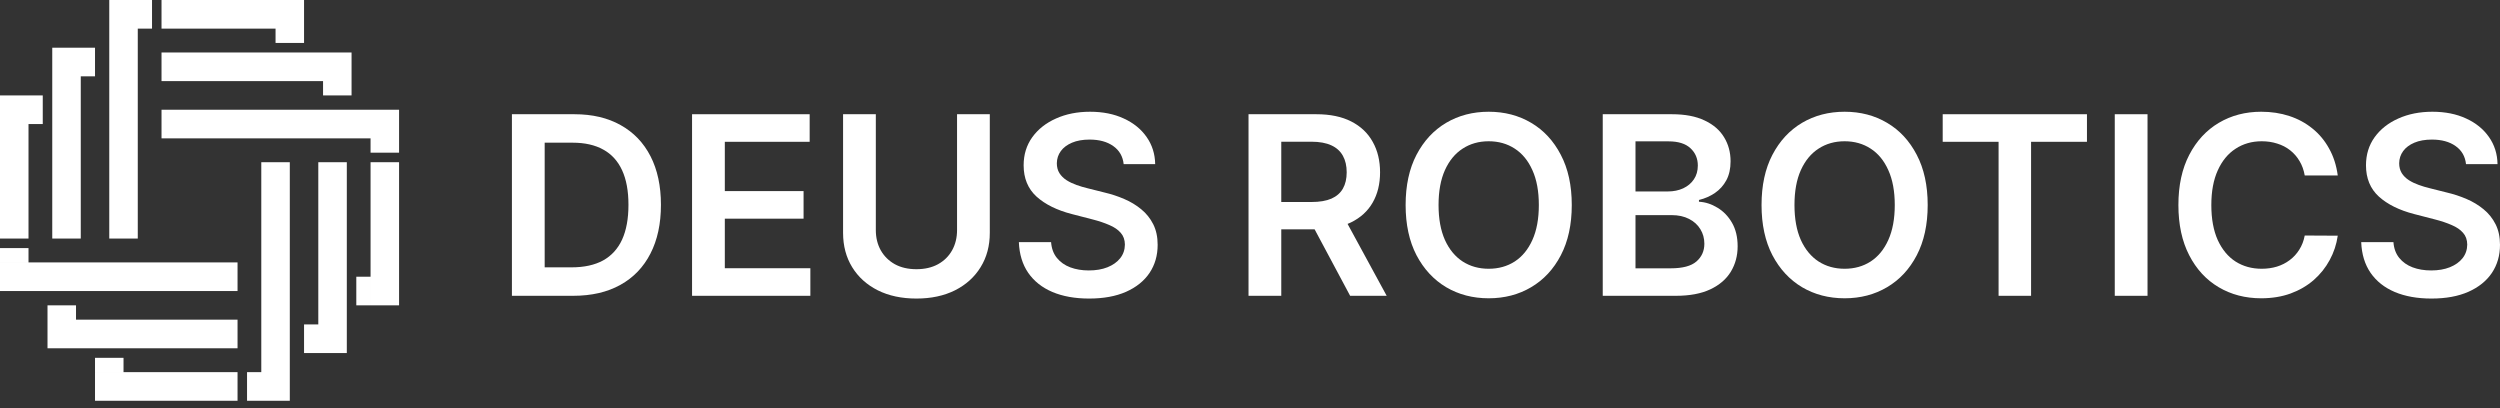
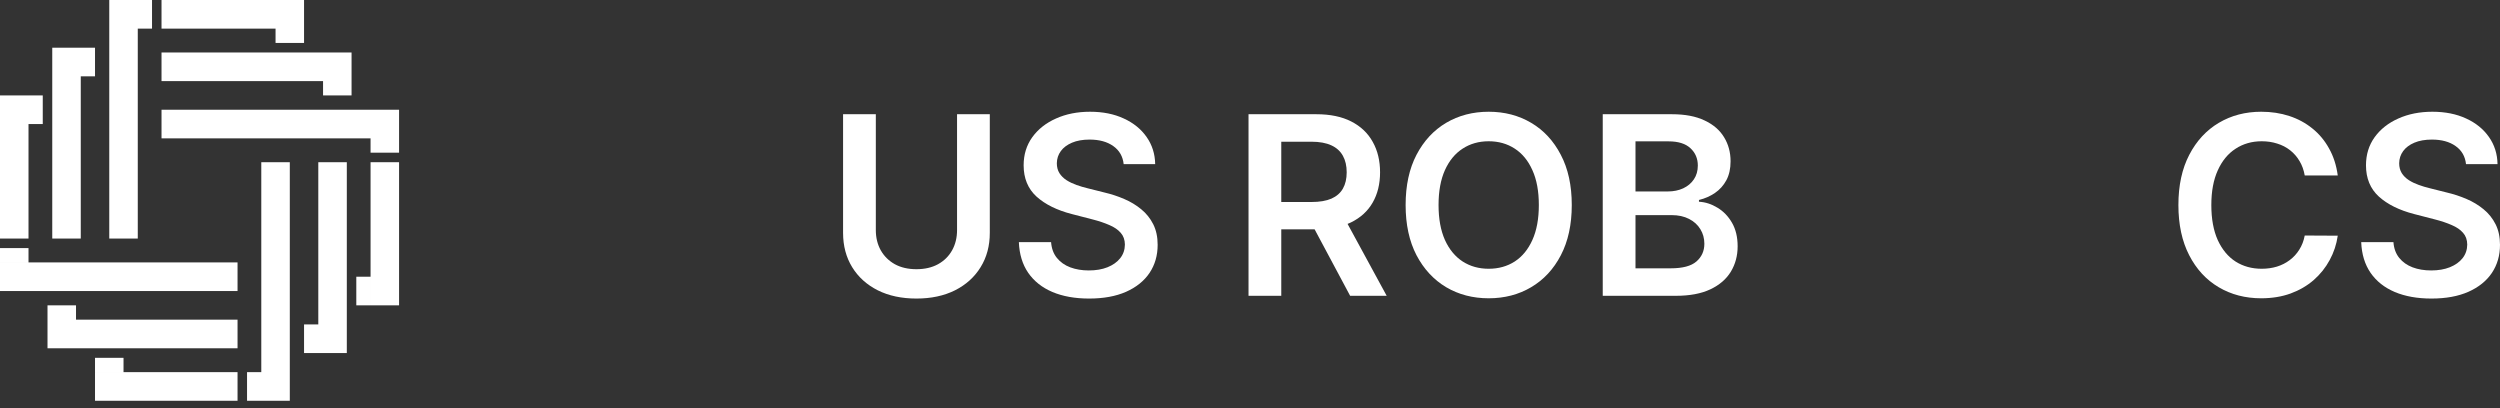
<svg xmlns="http://www.w3.org/2000/svg" width="300" height="49" viewBox="0 0 300 49" fill="none">
  <rect x="0" y="0" width="300" height="49" fill="#333333" stroke="none" />
  <path fill-rule="evenodd" clip-rule="evenodd" d="M47.888 16.603V13.168L19.383 13.168V16.603L47.888 16.603ZM47.888 18.321V16.603H44.467V18.321H47.888ZM42.187 6.298V9.733H42.187V11.45H38.767V9.733L19.383 9.733V6.298L42.187 6.298ZM36.486 3.12652e-05V3.435L19.383 3.435L19.383 3.05176e-05L36.486 3.12652e-05ZM36.486 3.435V5.153H33.066V3.435H36.486ZM18.243 8.13372e-05H16.533V0H13.112V28.626H16.533V3.435H18.243V8.13372e-05ZM9.692 5.725H11.402V9.16H9.692V28.626H6.271V5.725H9.692V5.725ZM3.421 11.45H5.131V14.886H3.421V28.626H0V11.451H3.421V11.45ZM31.355 48.092H29.645L29.645 44.657H31.355L31.355 48.092ZM34.776 48.092H31.355L31.355 19.466L34.776 19.466L34.776 48.092ZM36.486 42.366H38.196L41.617 42.366L41.617 19.466H38.196L38.196 38.931H36.486V42.366ZM42.757 36.641L44.467 36.641V33.206H42.757V36.641ZM44.468 36.641H47.888L47.888 19.465H44.468L44.468 36.641ZM0 31.489V34.924L28.505 34.924V31.489L0 31.489ZM0 29.771V31.488L3.421 31.488V29.771L0 29.771ZM5.701 38.359V36.641H9.121L9.121 38.359H28.505V41.794H5.701V38.359H5.701ZM11.402 44.656V42.939H14.823V44.656L11.402 44.656ZM11.402 48.092V44.657H28.505V48.092H11.402Z" fill="white" />
  <path d="M295.921 19.697C295.822 18.768 295.405 18.044 294.671 17.527C293.943 17.009 292.997 16.75 291.832 16.75C291.012 16.75 290.31 16.874 289.723 17.122C289.137 17.371 288.689 17.707 288.378 18.133C288.067 18.559 287.908 19.044 287.901 19.591C287.901 20.044 288.004 20.438 288.208 20.771C288.42 21.105 288.706 21.389 289.067 21.623C289.427 21.85 289.826 22.041 290.264 22.197C290.702 22.353 291.143 22.484 291.588 22.591L293.622 23.102C294.441 23.293 295.229 23.552 295.985 23.878C296.747 24.204 297.429 24.616 298.029 25.112C298.637 25.609 299.117 26.208 299.47 26.91C299.823 27.613 300 28.435 300 29.379C300 30.655 299.675 31.779 299.025 32.751C298.375 33.716 297.436 34.471 296.207 35.017C294.985 35.556 293.505 35.826 291.768 35.826C290.08 35.826 288.615 35.563 287.371 35.039C286.135 34.514 285.168 33.748 284.469 32.741C283.777 31.733 283.402 30.506 283.346 29.059H287.213C287.269 29.818 287.502 30.45 287.912 30.953C288.321 31.457 288.855 31.833 289.512 32.081C290.175 32.329 290.917 32.453 291.736 32.453C292.591 32.453 293.34 32.326 293.982 32.07C294.632 31.808 295.141 31.446 295.508 30.985C295.875 30.517 296.062 29.971 296.069 29.347C296.062 28.779 295.896 28.311 295.571 27.942C295.246 27.566 294.791 27.254 294.205 27.006C293.626 26.751 292.948 26.524 292.171 26.325L289.702 25.687C287.915 25.226 286.503 24.527 285.465 23.591C284.433 22.648 283.918 21.396 283.918 19.835C283.918 18.552 284.264 17.427 284.956 16.463C285.655 15.498 286.605 14.75 287.806 14.218C289.007 13.679 290.366 13.409 291.885 13.409C293.424 13.409 294.773 13.679 295.932 14.218C297.097 14.75 298.012 15.491 298.675 16.441C299.339 17.385 299.682 18.47 299.703 19.697H295.921Z" fill="white" />
  <path d="M280.531 21.059H276.568C276.455 20.406 276.247 19.828 275.943 19.325C275.64 18.814 275.262 18.381 274.81 18.027C274.358 17.672 273.842 17.406 273.263 17.229C272.691 17.044 272.073 16.952 271.409 16.952C270.23 16.952 269.184 17.25 268.273 17.846C267.362 18.434 266.649 19.3 266.133 20.442C265.618 21.577 265.36 22.963 265.36 24.602C265.36 26.268 265.618 27.673 266.133 28.815C266.656 29.95 267.369 30.808 268.273 31.389C269.184 31.964 270.226 32.251 271.399 32.251C272.048 32.251 272.656 32.166 273.221 31.996C273.793 31.819 274.305 31.56 274.757 31.219C275.216 30.879 275.601 30.46 275.912 29.964C276.229 29.467 276.448 28.9 276.568 28.262L280.531 28.283C280.382 29.318 280.061 30.29 279.567 31.198C279.079 32.106 278.44 32.907 277.649 33.602C276.858 34.29 275.933 34.829 274.873 35.219C273.814 35.602 272.638 35.794 271.346 35.794C269.439 35.794 267.736 35.351 266.239 34.464C264.742 33.578 263.562 32.297 262.701 30.623C261.839 28.95 261.408 26.942 261.408 24.602C261.408 22.254 261.843 20.247 262.711 18.58C263.58 16.906 264.763 15.626 266.26 14.739C267.758 13.852 269.453 13.409 271.346 13.409C272.553 13.409 273.676 13.579 274.714 13.92C275.753 14.26 276.678 14.76 277.49 15.42C278.302 16.073 278.97 16.874 279.492 17.825C280.022 18.768 280.368 19.846 280.531 21.059Z" fill="white" />
-   <path d="M257.703 13.707V35.496H253.772V13.707H257.703Z" fill="white" />
-   <path d="M233.124 17.016V13.707H250.435V17.016H243.729V35.496H239.83V17.016H233.124Z" fill="white" />
-   <path d="M231.323 24.602C231.323 26.949 230.885 28.96 230.01 30.634C229.141 32.301 227.954 33.578 226.45 34.464C224.953 35.351 223.254 35.794 221.354 35.794C219.454 35.794 217.752 35.351 216.248 34.464C214.75 33.57 213.564 32.29 212.688 30.623C211.819 28.95 211.385 26.942 211.385 24.602C211.385 22.254 211.819 20.247 212.688 18.58C213.564 16.906 214.75 15.626 216.248 14.739C217.752 13.852 219.454 13.409 221.354 13.409C223.254 13.409 224.953 13.852 226.45 14.739C227.954 15.626 229.141 16.906 230.01 18.58C230.885 20.247 231.323 22.254 231.323 24.602ZM227.372 24.602C227.372 22.949 227.114 21.555 226.598 20.42C226.09 19.279 225.383 18.417 224.479 17.835C223.575 17.246 222.534 16.952 221.354 16.952C220.175 16.952 219.133 17.246 218.229 17.835C217.325 18.417 216.615 19.279 216.099 20.42C215.591 21.555 215.337 22.949 215.337 24.602C215.337 26.254 215.591 27.651 216.099 28.794C216.615 29.928 217.325 30.79 218.229 31.379C219.133 31.96 220.175 32.251 221.354 32.251C222.534 32.251 223.575 31.96 224.479 31.379C225.383 30.79 226.09 29.928 226.598 28.794C227.114 27.651 227.372 26.254 227.372 24.602Z" fill="white" />
  <path d="M192.329 35.496V13.707H200.635C202.203 13.707 203.506 13.955 204.544 14.452C205.589 14.941 206.37 15.611 206.885 16.463C207.408 17.314 207.669 18.278 207.669 19.357C207.669 20.243 207.5 21.002 207.161 21.633C206.822 22.257 206.366 22.765 205.794 23.155C205.222 23.545 204.583 23.825 203.876 23.995V24.208C204.646 24.25 205.384 24.488 206.091 24.921C206.804 25.346 207.387 25.949 207.839 26.729C208.291 27.51 208.517 28.453 208.517 29.559C208.517 30.687 208.245 31.701 207.701 32.602C207.157 33.496 206.338 34.202 205.243 34.719C204.148 35.237 202.771 35.496 201.111 35.496H192.329ZM196.259 32.198H200.486C201.913 32.198 202.941 31.925 203.569 31.379C204.205 30.826 204.523 30.116 204.523 29.251C204.523 28.605 204.364 28.024 204.046 27.506C203.728 26.981 203.276 26.57 202.69 26.272C202.104 25.967 201.405 25.814 200.592 25.814H196.259V32.198ZM196.259 22.974H200.147C200.825 22.974 201.436 22.85 201.98 22.601C202.524 22.346 202.951 21.988 203.262 21.527C203.58 21.059 203.739 20.506 203.739 19.867C203.739 19.023 203.442 18.328 202.849 17.782C202.263 17.236 201.39 16.963 200.232 16.963H196.259V22.974Z" fill="white" />
  <path d="M188.613 24.602C188.613 26.949 188.175 28.96 187.299 30.634C186.431 32.301 185.244 33.578 183.74 34.464C182.242 35.351 180.544 35.794 178.644 35.794C176.744 35.794 175.042 35.351 173.538 34.464C172.04 33.57 170.854 32.29 169.978 30.623C169.109 28.95 168.675 26.942 168.675 24.602C168.675 22.254 169.109 20.247 169.978 18.58C170.854 16.906 172.04 15.626 173.538 14.739C175.042 13.852 176.744 13.409 178.644 13.409C180.544 13.409 182.242 13.852 183.74 14.739C185.244 15.626 186.431 16.906 187.299 18.58C188.175 20.247 188.613 22.254 188.613 24.602ZM184.661 24.602C184.661 22.949 184.404 21.555 183.888 20.42C183.379 19.279 182.673 18.417 181.769 17.835C180.865 17.246 179.823 16.952 178.644 16.952C177.464 16.952 176.423 17.246 175.519 17.835C174.615 18.417 173.905 19.279 173.389 20.42C172.881 21.555 172.626 22.949 172.626 24.602C172.626 26.254 172.881 27.651 173.389 28.794C173.905 29.928 174.615 30.79 175.519 31.379C176.423 31.96 177.464 32.251 178.644 32.251C179.823 32.251 180.865 31.96 181.769 31.379C182.673 30.79 183.379 29.928 183.888 28.794C184.404 27.651 184.661 26.254 184.661 24.602Z" fill="white" />
  <path d="M149.823 35.496V13.707H157.959C159.626 13.707 161.024 13.998 162.154 14.579C163.291 15.161 164.149 15.977 164.728 17.026C165.315 18.069 165.608 19.286 165.608 20.676C165.608 22.073 165.311 23.286 164.718 24.314C164.132 25.336 163.266 26.127 162.122 26.687C160.978 27.24 159.573 27.517 157.906 27.517H152.111V24.24H157.376C158.351 24.24 159.149 24.105 159.77 23.836C160.392 23.559 160.851 23.158 161.148 22.633C161.451 22.101 161.603 21.449 161.603 20.676C161.603 19.903 161.451 19.243 161.148 18.697C160.844 18.144 160.381 17.725 159.76 17.441C159.138 17.151 158.337 17.005 157.355 17.005H153.753V35.496H149.823ZM161.031 25.623L166.402 35.496H162.016L156.74 25.623H161.031Z" fill="white" />
  <path d="M134.84 19.697C134.741 18.768 134.324 18.044 133.59 17.527C132.862 17.009 131.916 16.75 130.75 16.75C129.931 16.75 129.228 16.874 128.642 17.122C128.056 17.371 127.607 17.707 127.297 18.133C126.986 18.559 126.827 19.044 126.82 19.591C126.82 20.044 126.922 20.438 127.127 20.771C127.339 21.105 127.625 21.389 127.985 21.623C128.345 21.85 128.744 22.041 129.182 22.197C129.62 22.353 130.062 22.484 130.507 22.591L132.541 23.102C133.36 23.293 134.148 23.552 134.903 23.878C135.666 24.204 136.348 24.616 136.948 25.112C137.555 25.609 138.036 26.208 138.389 26.91C138.742 27.613 138.918 28.435 138.918 29.379C138.918 30.655 138.594 31.779 137.944 32.751C137.294 33.716 136.355 34.471 135.126 35.017C133.904 35.556 132.424 35.826 130.687 35.826C128.999 35.826 127.533 35.563 126.29 35.039C125.054 34.514 124.087 33.748 123.387 32.741C122.695 31.733 122.321 30.506 122.264 29.059H126.131C126.188 29.818 126.421 30.45 126.83 30.953C127.24 31.457 127.773 31.833 128.43 32.081C129.094 32.329 129.836 32.453 130.655 32.453C131.51 32.453 132.258 32.326 132.901 32.07C133.551 31.808 134.059 31.446 134.426 30.985C134.794 30.517 134.981 29.971 134.988 29.347C134.981 28.779 134.815 28.311 134.49 27.942C134.165 27.566 133.71 27.254 133.123 27.006C132.544 26.751 131.866 26.524 131.089 26.325L128.621 25.687C126.834 25.226 125.421 24.527 124.383 23.591C123.352 22.648 122.836 21.396 122.836 19.835C122.836 18.552 123.183 17.427 123.875 16.463C124.574 15.498 125.524 14.75 126.725 14.218C127.925 13.679 129.285 13.409 130.803 13.409C132.343 13.409 133.692 13.679 134.85 14.218C136.016 14.75 136.93 15.491 137.594 16.441C138.258 17.385 138.601 18.47 138.622 19.697H134.84Z" fill="white" />
  <path d="M114.846 13.707H118.776V27.942C118.776 29.503 118.409 30.875 117.674 32.06C116.947 33.244 115.923 34.17 114.602 34.837C113.281 35.496 111.738 35.826 109.972 35.826C108.2 35.826 106.653 35.496 105.332 34.837C104.011 34.17 102.987 33.244 102.26 32.06C101.532 30.875 101.169 29.503 101.169 27.942V13.707H105.099V27.613C105.099 28.52 105.297 29.329 105.692 30.038C106.095 30.747 106.66 31.304 107.387 31.709C108.115 32.106 108.977 32.304 109.972 32.304C110.968 32.304 111.83 32.106 112.557 31.709C113.292 31.304 113.857 30.747 114.252 30.038C114.648 29.329 114.846 28.52 114.846 27.613V13.707Z" fill="white" />
-   <path d="M83.047 35.496V13.707H97.159V17.016H86.978V22.931H96.428V26.24H86.978V32.187H97.243V35.496H83.047Z" fill="white" />
-   <path d="M68.782 35.496H61.43V13.707H68.931C71.085 13.707 72.935 14.143 74.482 15.016C76.036 15.881 77.23 17.126 78.063 18.75C78.896 20.374 79.313 22.318 79.313 24.58C79.313 26.85 78.893 28.8 78.052 30.432C77.219 32.063 76.015 33.315 74.44 34.188C72.872 35.06 70.986 35.496 68.782 35.496ZM65.361 32.081H68.592C70.103 32.081 71.364 31.804 72.374 31.251C73.384 30.691 74.143 29.857 74.652 28.751C75.16 27.637 75.415 26.247 75.415 24.58C75.415 22.913 75.16 21.53 74.652 20.431C74.143 19.325 73.391 18.498 72.395 17.952C71.406 17.399 70.177 17.122 68.708 17.122H65.361V32.081Z" fill="white" />
</svg>